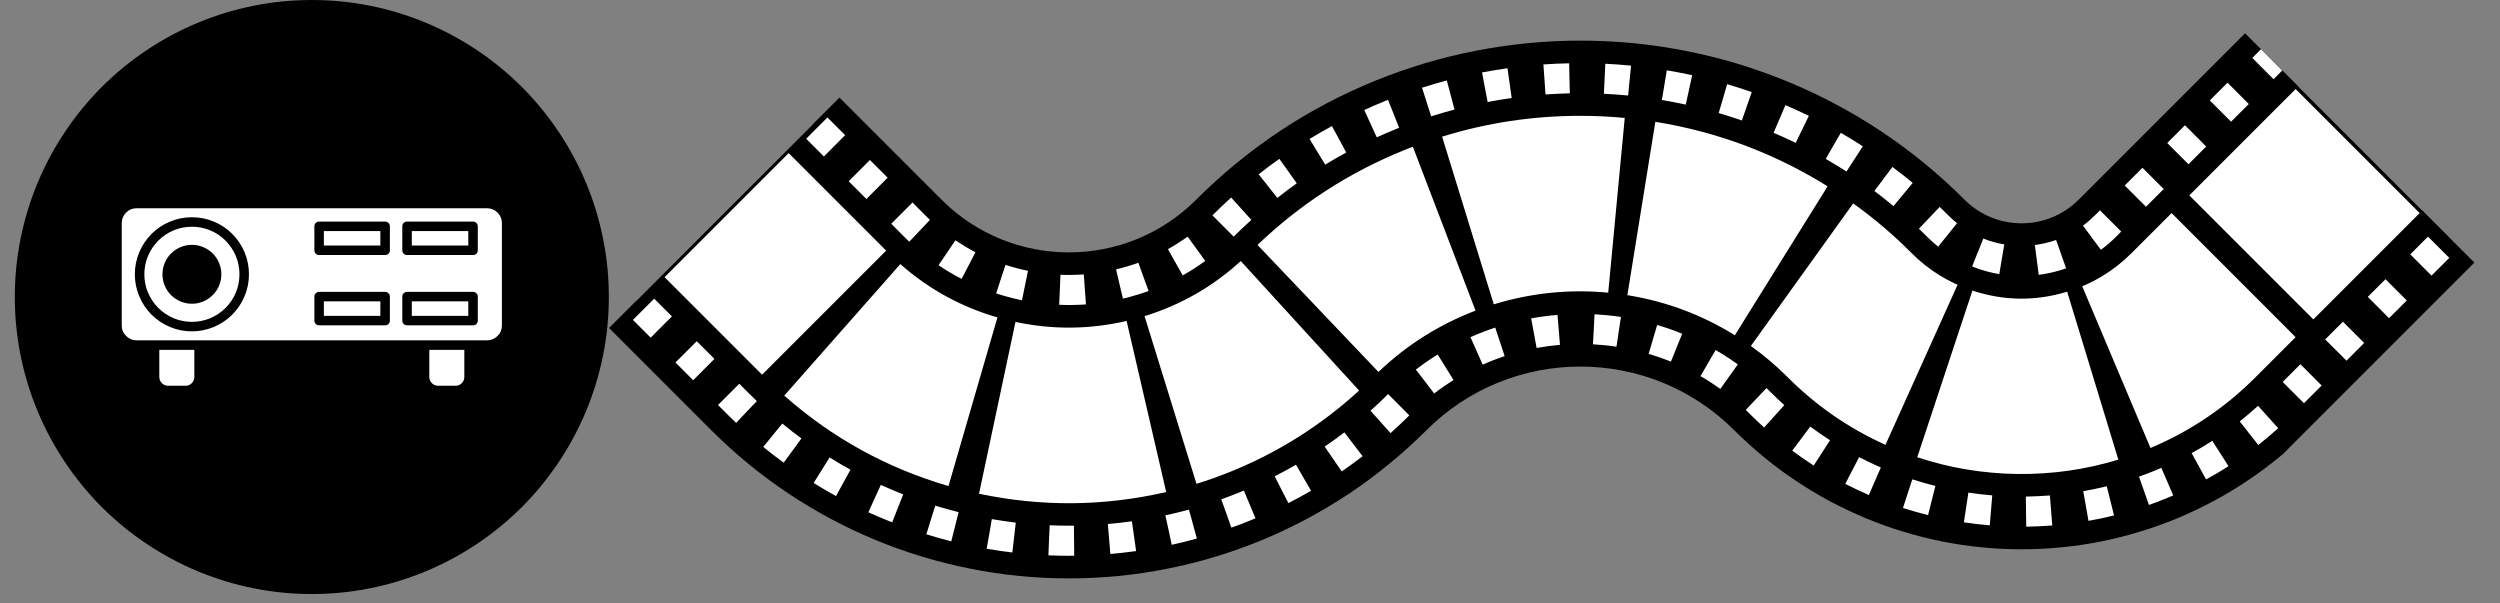
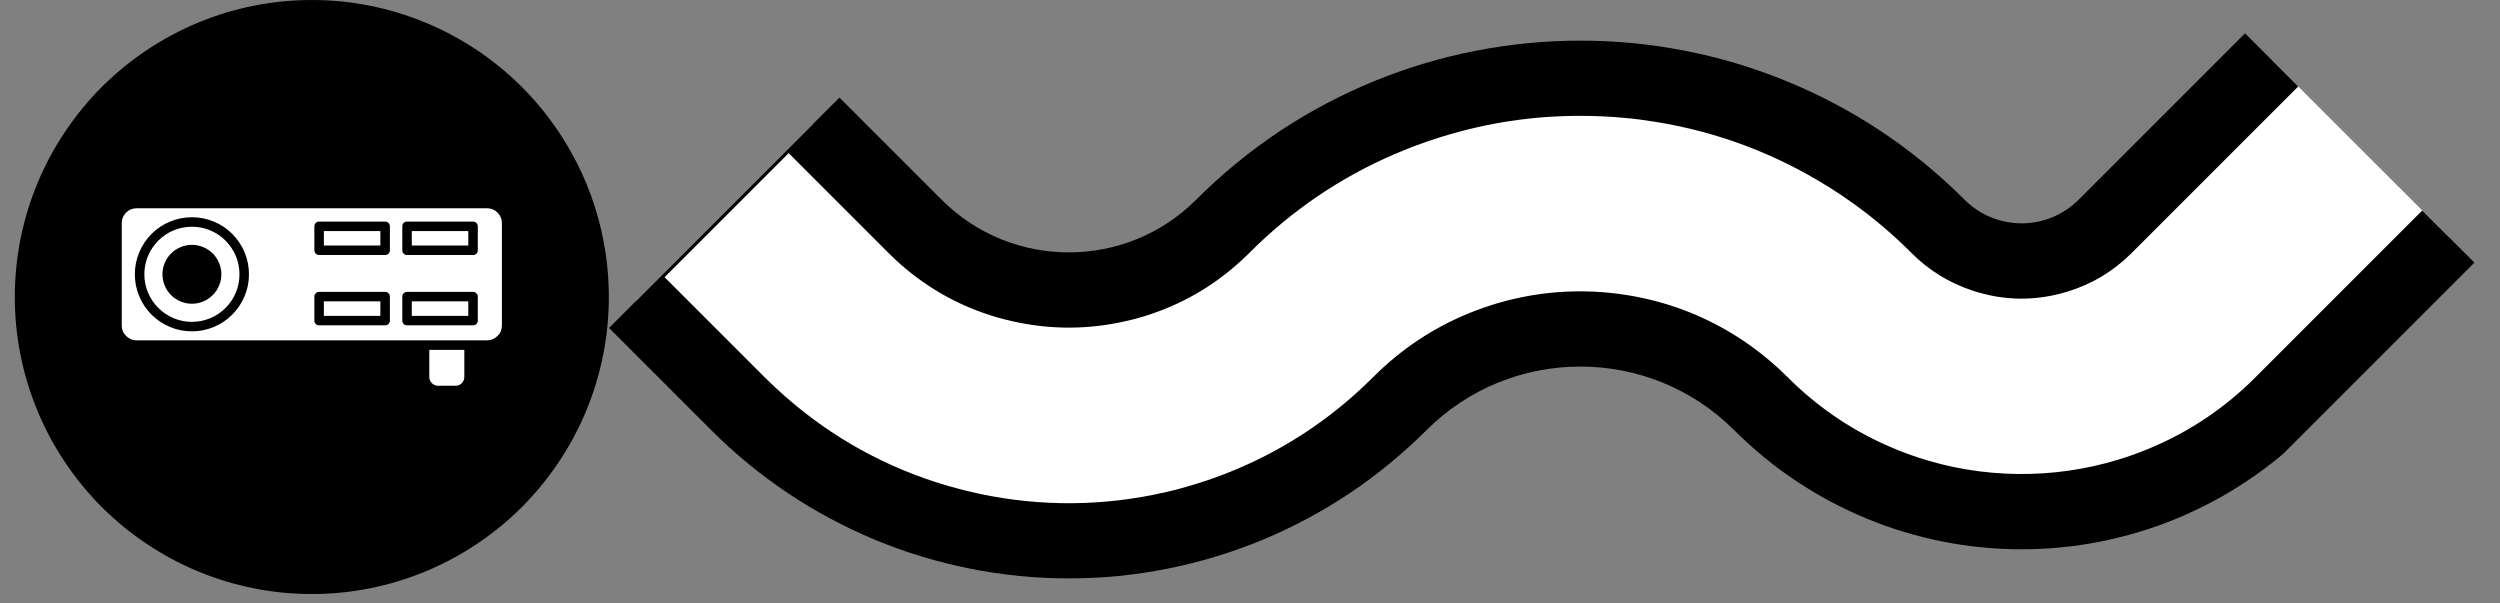
<svg xmlns="http://www.w3.org/2000/svg" width="174" zoomAndPan="magnify" viewBox="0 0 130.5 31.5" height="42" preserveAspectRatio="xMidYMid meet" version="1.0">
  <rect x="0" y="0" width="130.5" height="31.5" fill="#808080" stroke="none" />
  <defs>
    <clipPath id="635dab0698">
      <path d="M 0.773 0 L 31.781 0 L 31.781 31.008 L 0.773 31.008 Z M 0.773 0 " clip-rule="nonzero" />
    </clipPath>
    <clipPath id="6f727141b1">
      <path d="M 33 3 L 128 3 L 128 29 L 33 29 Z M 33 3 " clip-rule="nonzero" />
    </clipPath>
    <clipPath id="41b62b33cf">
      <path d="M 31.785 17.117 L 82.422 -33.52 L 129.406 13.465 L 78.77 64.102 Z M 31.785 17.117 " clip-rule="nonzero" />
    </clipPath>
    <clipPath id="08a2a46f18">
      <path d="M 31.785 17.117 L 82.422 -33.52 L 129.406 13.465 L 78.77 64.102 Z M 31.785 17.117 " clip-rule="nonzero" />
    </clipPath>
    <clipPath id="f6dcad0348">
      <path d="M 31 1 L 129.234 1 L 129.234 31 L 31 31 Z M 31 1 " clip-rule="nonzero" />
    </clipPath>
    <clipPath id="c1c34602d2">
      <path d="M 31.785 17.117 L 82.422 -33.52 L 129.406 13.465 L 78.77 64.102 Z M 31.785 17.117 " clip-rule="nonzero" />
    </clipPath>
    <clipPath id="92a4fa4258">
      <path d="M 31.785 17.117 L 82.422 -33.52 L 129.406 13.465 L 78.77 64.102 Z M 31.785 17.117 " clip-rule="nonzero" />
    </clipPath>
    <clipPath id="d2b095b048">
      <path d="M 38 3 L 128 3 L 128 28 L 38 28 Z M 38 3 " clip-rule="nonzero" />
    </clipPath>
    <clipPath id="9487750a2f">
      <path d="M 31.785 17.117 L 82.422 -33.52 L 129.406 13.465 L 78.77 64.102 Z M 31.785 17.117 " clip-rule="nonzero" />
    </clipPath>
    <clipPath id="12e3bba8cb">
-       <path d="M 31.785 17.117 L 82.422 -33.52 L 129.406 13.465 L 78.77 64.102 Z M 31.785 17.117 " clip-rule="nonzero" />
-     </clipPath>
+       </clipPath>
    <clipPath id="b2f4242de7">
      <path d="M 33 2 L 128 2 L 128 30 L 33 30 Z M 33 2 " clip-rule="nonzero" />
    </clipPath>
    <clipPath id="38b73ad458">
-       <path d="M 31.785 17.117 L 82.422 -33.52 L 129.406 13.465 L 78.77 64.102 Z M 31.785 17.117 " clip-rule="nonzero" />
-     </clipPath>
+       </clipPath>
    <clipPath id="e8e40475ff">
-       <path d="M 31.785 17.117 L 82.422 -33.52 L 129.406 13.465 L 78.77 64.102 Z M 31.785 17.117 " clip-rule="nonzero" />
-     </clipPath>
+       </clipPath>
  </defs>
  <g clip-path="url(#635dab0698)">
    <path fill="#000000" d="M 31.781 15.504 C 31.781 16.523 31.684 17.531 31.484 18.527 C 31.285 19.527 30.992 20.496 30.602 21.438 C 30.211 22.379 29.734 23.27 29.168 24.117 C 28.602 24.965 27.961 25.746 27.242 26.469 C 26.52 27.188 25.738 27.828 24.891 28.395 C 24.043 28.961 23.152 29.438 22.211 29.828 C 21.27 30.219 20.301 30.512 19.301 30.711 C 18.305 30.91 17.297 31.008 16.277 31.008 C 15.258 31.008 14.25 30.91 13.254 30.711 C 12.254 30.512 11.285 30.219 10.344 29.828 C 9.402 29.438 8.512 28.961 7.664 28.395 C 6.816 27.828 6.035 27.188 5.312 26.469 C 4.594 25.746 3.953 24.965 3.387 24.117 C 2.82 23.27 2.344 22.379 1.953 21.438 C 1.562 20.496 1.27 19.527 1.07 18.527 C 0.871 17.531 0.773 16.523 0.773 15.504 C 0.773 14.484 0.871 13.477 1.07 12.48 C 1.27 11.48 1.562 10.512 1.953 9.57 C 2.344 8.629 2.82 7.738 3.387 6.891 C 3.953 6.043 4.594 5.262 5.312 4.539 C 6.035 3.82 6.816 3.18 7.664 2.613 C 8.512 2.047 9.402 1.57 10.344 1.18 C 11.285 0.789 12.254 0.496 13.254 0.297 C 14.25 0.098 15.258 0 16.277 0 C 17.297 0 18.305 0.098 19.301 0.297 C 20.301 0.496 21.27 0.789 22.211 1.18 C 23.152 1.57 24.043 2.047 24.891 2.613 C 25.738 3.18 26.52 3.82 27.242 4.539 C 27.961 5.262 28.602 6.043 29.168 6.891 C 29.734 7.738 30.211 8.629 30.602 9.57 C 30.992 10.512 31.285 11.48 31.484 12.48 C 31.684 13.477 31.781 14.484 31.781 15.504 Z M 31.781 15.504 " fill-opacity="1" fill-rule="nonzero" />
  </g>
  <path fill="#ffffff" d="M 25.422 10.871 L 7.133 10.871 C 6.918 10.871 6.734 10.945 6.582 11.098 C 6.43 11.25 6.355 11.434 6.355 11.648 L 6.355 16.984 C 6.355 17.203 6.43 17.387 6.582 17.535 C 6.734 17.688 6.918 17.766 7.133 17.766 L 25.422 17.766 C 25.637 17.766 25.82 17.688 25.973 17.535 C 26.125 17.387 26.199 17.203 26.199 16.984 L 26.199 11.648 C 26.199 11.434 26.125 11.25 25.973 11.098 C 25.82 10.945 25.637 10.871 25.422 10.871 Z M 10.02 17.297 C 9.621 17.297 9.242 17.223 8.879 17.07 C 8.512 16.918 8.191 16.703 7.91 16.426 C 7.633 16.145 7.418 15.824 7.266 15.457 C 7.113 15.094 7.039 14.711 7.039 14.316 C 7.039 13.922 7.113 13.543 7.266 13.176 C 7.418 12.812 7.633 12.488 7.91 12.211 C 8.191 11.93 8.512 11.715 8.879 11.566 C 9.242 11.414 9.625 11.34 10.02 11.34 C 10.414 11.34 10.793 11.414 11.16 11.566 C 11.523 11.715 11.844 11.93 12.125 12.211 C 12.402 12.492 12.621 12.812 12.77 13.176 C 12.922 13.543 12.996 13.922 12.996 14.316 C 12.996 14.711 12.922 15.094 12.77 15.457 C 12.617 15.82 12.402 16.145 12.125 16.422 C 11.844 16.703 11.523 16.918 11.156 17.07 C 10.793 17.219 10.414 17.297 10.02 17.297 Z M 20.352 16.734 C 20.352 16.805 20.328 16.863 20.281 16.91 C 20.23 16.961 20.172 16.984 20.105 16.984 L 16.66 16.984 C 16.59 16.984 16.531 16.961 16.484 16.91 C 16.434 16.863 16.41 16.805 16.41 16.734 L 16.41 15.484 C 16.41 15.414 16.434 15.355 16.484 15.309 C 16.531 15.262 16.59 15.234 16.66 15.234 L 20.105 15.234 C 20.172 15.234 20.23 15.262 20.281 15.309 C 20.328 15.355 20.352 15.414 20.352 15.484 Z M 20.352 13.066 C 20.352 13.133 20.328 13.191 20.281 13.242 C 20.23 13.289 20.172 13.312 20.105 13.312 L 16.66 13.312 C 16.59 13.312 16.531 13.289 16.484 13.242 C 16.434 13.191 16.41 13.133 16.41 13.066 L 16.41 11.812 C 16.41 11.746 16.434 11.688 16.484 11.637 C 16.531 11.59 16.59 11.566 16.66 11.566 L 20.105 11.566 C 20.172 11.566 20.23 11.59 20.281 11.637 C 20.328 11.688 20.352 11.746 20.352 11.812 Z M 24.941 16.734 C 24.941 16.805 24.918 16.863 24.871 16.91 C 24.82 16.961 24.762 16.984 24.695 16.984 L 21.246 16.984 C 21.18 16.984 21.121 16.961 21.07 16.91 C 21.023 16.863 21 16.805 21 16.734 L 21 15.484 C 21 15.414 21.023 15.355 21.07 15.309 C 21.121 15.262 21.18 15.234 21.246 15.234 L 24.691 15.234 C 24.762 15.234 24.82 15.262 24.867 15.309 C 24.918 15.355 24.941 15.414 24.941 15.484 Z M 24.941 13.066 C 24.941 13.133 24.918 13.191 24.871 13.242 C 24.82 13.289 24.762 13.312 24.695 13.312 L 21.246 13.312 C 21.18 13.312 21.121 13.289 21.07 13.242 C 21.023 13.191 21 13.133 21 13.066 L 21 11.812 C 21 11.746 21.023 11.688 21.07 11.637 C 21.121 11.59 21.18 11.566 21.246 11.566 L 24.691 11.566 C 24.762 11.566 24.82 11.59 24.867 11.637 C 24.918 11.688 24.941 11.746 24.941 11.812 Z M 24.941 13.066 " fill-opacity="1" fill-rule="nonzero" />
-   <path fill="#ffffff" d="M 10.145 18.262 L 10.145 19.676 C 10.145 19.805 10.098 19.914 10.008 20.004 C 9.918 20.094 9.809 20.137 9.684 20.137 L 8.777 20.137 C 8.652 20.137 8.543 20.094 8.453 20.004 C 8.363 19.914 8.316 19.805 8.316 19.676 L 8.316 18.262 Z M 10.145 18.262 " fill-opacity="1" fill-rule="nonzero" />
  <path fill="#ffffff" d="M 24.238 18.262 L 24.238 19.676 C 24.238 19.805 24.191 19.914 24.102 20.004 C 24.012 20.094 23.902 20.137 23.777 20.137 L 22.871 20.137 C 22.746 20.137 22.637 20.094 22.547 20.004 C 22.457 19.914 22.41 19.805 22.41 19.676 L 22.41 18.262 Z M 24.238 18.262 " fill-opacity="1" fill-rule="nonzero" />
  <path fill="#ffffff" d="M 10.02 11.836 C 9.688 11.836 9.371 11.898 9.066 12.023 C 8.762 12.148 8.496 12.328 8.262 12.562 C 8.031 12.793 7.852 13.062 7.723 13.367 C 7.598 13.672 7.535 13.988 7.535 14.316 C 7.535 14.648 7.598 14.965 7.723 15.27 C 7.852 15.57 8.031 15.84 8.262 16.074 C 8.496 16.305 8.766 16.484 9.066 16.613 C 9.371 16.738 9.688 16.801 10.02 16.801 C 10.348 16.801 10.664 16.738 10.969 16.613 C 11.273 16.484 11.543 16.305 11.773 16.074 C 12.008 15.84 12.188 15.57 12.312 15.27 C 12.438 14.965 12.5 14.648 12.5 14.316 C 12.5 13.988 12.438 13.672 12.312 13.367 C 12.184 13.062 12.004 12.797 11.773 12.562 C 11.539 12.328 11.273 12.148 10.969 12.023 C 10.664 11.898 10.348 11.836 10.02 11.836 Z M 10.02 15.855 C 9.812 15.855 9.617 15.816 9.43 15.738 C 9.242 15.66 9.074 15.551 8.93 15.406 C 8.785 15.262 8.676 15.094 8.598 14.906 C 8.52 14.719 8.48 14.523 8.48 14.316 C 8.48 14.113 8.52 13.918 8.598 13.73 C 8.676 13.539 8.785 13.375 8.93 13.23 C 9.074 13.086 9.242 12.977 9.43 12.898 C 9.617 12.82 9.812 12.781 10.016 12.781 C 10.223 12.781 10.418 12.82 10.605 12.898 C 10.793 12.977 10.961 13.086 11.105 13.23 C 11.25 13.375 11.359 13.539 11.438 13.73 C 11.516 13.918 11.555 14.113 11.555 14.316 C 11.555 14.52 11.516 14.719 11.438 14.906 C 11.359 15.094 11.25 15.262 11.105 15.402 C 10.961 15.547 10.793 15.66 10.605 15.738 C 10.418 15.816 10.223 15.855 10.02 15.855 Z M 10.02 15.855 " fill-opacity="1" fill-rule="nonzero" />
  <path fill="#ffffff" d="M 21.496 15.73 L 24.445 15.73 L 24.445 16.488 L 21.496 16.488 Z M 21.496 15.73 " fill-opacity="1" fill-rule="nonzero" />
  <path fill="#ffffff" d="M 16.906 15.73 L 19.855 15.73 L 19.855 16.488 L 16.906 16.488 Z M 16.906 15.73 " fill-opacity="1" fill-rule="nonzero" />
  <path fill="#ffffff" d="M 21.496 12.062 L 24.445 12.062 L 24.445 12.816 L 21.496 12.816 Z M 21.496 12.062 " fill-opacity="1" fill-rule="nonzero" />
  <path fill="#ffffff" d="M 16.906 12.062 L 19.855 12.062 L 19.855 12.816 L 16.906 12.816 Z M 16.906 12.062 " fill-opacity="1" fill-rule="nonzero" />
  <g clip-path="url(#6f727141b1)">
    <g clip-path="url(#41b62b33cf)">
      <g clip-path="url(#08a2a46f18)">
        <path fill="#ffffff" d="M 118.578 3.125 L 127.832 12.375 L 119.137 21.066 C 118.898 21.309 118.652 21.543 118.398 21.77 C 118.074 22.062 117.742 22.344 117.398 22.613 C 116.918 22.988 116.422 23.344 115.906 23.672 C 115.539 23.906 115.164 24.129 114.781 24.34 C 114.246 24.633 113.699 24.898 113.137 25.141 L 113.016 25.195 L 112.992 25.203 L 112.766 25.297 C 112.695 25.324 112.625 25.352 112.555 25.379 C 112.441 25.426 112.324 25.469 112.207 25.512 C 112.109 25.551 112.016 25.586 111.918 25.617 C 111.34 25.82 110.754 25.996 110.164 26.145 C 109.738 26.25 109.312 26.34 108.883 26.414 C 108.285 26.52 107.68 26.598 107.066 26.645 C 106.633 26.68 106.199 26.699 105.762 26.707 C 105.684 26.707 105.605 26.707 105.527 26.707 C 104.992 26.707 104.461 26.684 103.93 26.641 C 103.496 26.605 103.062 26.555 102.633 26.488 C 102.027 26.398 101.43 26.277 100.836 26.129 C 100.414 26.023 99.996 25.902 99.578 25.77 C 99.387 25.707 99.191 25.641 99 25.57 C 98.949 25.551 98.898 25.531 98.848 25.512 C 98.812 25.5 98.777 25.488 98.746 25.477 C 98.711 25.461 98.676 25.449 98.645 25.438 C 98.566 25.406 98.488 25.375 98.41 25.348 C 98.371 25.328 98.328 25.312 98.289 25.297 C 98.285 25.293 98.281 25.293 98.273 25.289 C 98.137 25.234 98.004 25.18 97.867 25.121 C 97.859 25.117 97.848 25.113 97.84 25.109 C 97.762 25.074 97.688 25.043 97.613 25.008 C 97.301 24.867 96.988 24.719 96.684 24.562 C 96.141 24.281 95.613 23.973 95.102 23.645 C 94.734 23.406 94.379 23.156 94.027 22.898 C 93.539 22.531 93.07 22.145 92.613 21.734 C 92.379 21.516 92.145 21.297 91.918 21.066 C 91.836 20.988 91.754 20.906 91.672 20.828 C 91.227 20.406 90.758 20.02 90.262 19.66 C 89.902 19.406 89.539 19.168 89.164 18.953 C 88.633 18.645 88.086 18.379 87.516 18.148 C 87.113 17.984 86.699 17.84 86.281 17.719 C 85.695 17.543 85.102 17.414 84.496 17.32 C 84.062 17.258 83.629 17.211 83.195 17.191 C 82.586 17.156 81.973 17.168 81.363 17.219 C 80.93 17.254 80.5 17.312 80.07 17.395 C 79.469 17.504 78.879 17.652 78.297 17.844 C 77.883 17.98 77.477 18.137 77.078 18.316 C 76.52 18.562 75.98 18.848 75.461 19.172 C 75.094 19.398 74.734 19.648 74.387 19.914 C 74.012 20.203 73.652 20.512 73.309 20.836 L 73.254 20.887 C 73.195 20.949 73.133 21.008 73.07 21.07 L 72.766 21.375 L 72.676 21.461 L 72.59 21.543 L 72.57 21.562 C 72.504 21.625 72.438 21.688 72.375 21.746 L 72.273 21.84 C 72.203 21.902 72.133 21.965 72.066 22.027 C 71.609 22.438 71.137 22.824 70.656 23.195 C 70.309 23.461 69.957 23.719 69.598 23.965 C 69.094 24.309 68.578 24.637 68.047 24.941 C 67.672 25.16 67.289 25.367 66.898 25.566 C 66.355 25.844 65.805 26.102 65.238 26.336 C 65.156 26.371 65.07 26.406 64.988 26.438 C 64.668 26.57 64.344 26.691 64.02 26.809 C 63.441 27.016 62.859 27.199 62.273 27.359 C 61.852 27.477 61.426 27.578 61 27.672 C 60.406 27.801 59.805 27.91 59.199 27.992 C 58.77 28.055 58.336 28.102 57.898 28.141 C 57.293 28.191 56.684 28.223 56.07 28.227 C 55.98 28.23 55.891 28.23 55.797 28.23 C 55.453 28.23 55.109 28.223 54.762 28.207 C 54.152 28.18 53.543 28.133 52.938 28.062 C 52.504 28.012 52.07 27.949 51.645 27.879 C 51.039 27.773 50.445 27.648 49.852 27.5 C 49.43 27.395 49.008 27.277 48.59 27.148 C 48.008 26.969 47.434 26.766 46.863 26.543 C 46.777 26.508 46.695 26.477 46.609 26.441 C 46.289 26.312 45.973 26.176 45.66 26.031 C 45.102 25.777 44.559 25.504 44.023 25.211 C 43.641 25 43.266 24.781 42.895 24.551 C 42.375 24.227 41.871 23.887 41.379 23.523 C 41.027 23.266 40.684 23 40.344 22.723 C 39.875 22.336 39.418 21.934 38.973 21.512 C 38.961 21.5 38.949 21.488 38.938 21.477 C 38.848 21.391 38.758 21.305 38.672 21.219 C 38.621 21.168 38.574 21.121 38.523 21.07 L 33.184 15.73 L 42.434 6.48 L 47.77 11.816 C 47.836 11.883 47.906 11.949 47.977 12.016 C 47.984 12.027 47.996 12.035 48.008 12.047 C 48.031 12.07 48.059 12.094 48.086 12.117 C 48.508 12.512 48.957 12.867 49.434 13.191 C 50.676 14.035 52.035 14.605 53.508 14.906 C 55.156 15.242 56.801 15.215 58.438 14.828 C 60.363 14.371 62.055 13.469 63.504 12.121 C 63.539 12.09 63.57 12.059 63.602 12.031 L 63.617 12.016 C 63.648 11.984 63.684 11.953 63.715 11.918 C 63.75 11.887 63.785 11.852 63.82 11.816 L 63.961 11.676 L 64.055 11.578 C 64.094 11.543 64.129 11.504 64.168 11.469 L 64.281 11.363 C 64.449 11.203 64.617 11.047 64.789 10.895 C 65.242 10.48 65.707 10.09 66.188 9.711 C 66.531 9.441 66.879 9.18 67.234 8.93 C 67.734 8.574 68.242 8.238 68.766 7.922 C 69.137 7.695 69.516 7.477 69.898 7.27 C 70.434 6.98 70.98 6.707 71.539 6.453 C 71.875 6.301 72.215 6.152 72.559 6.016 L 72.742 5.941 C 72.844 5.902 72.945 5.859 73.047 5.82 C 73.516 5.641 73.988 5.477 74.465 5.324 C 74.883 5.191 75.301 5.07 75.719 4.957 C 76.312 4.801 76.906 4.664 77.504 4.551 C 77.934 4.469 78.363 4.395 78.797 4.336 C 79.398 4.25 80.008 4.188 80.617 4.145 C 81.051 4.113 81.488 4.094 81.926 4.086 C 82.113 4.082 82.301 4.078 82.492 4.078 C 82.914 4.078 83.336 4.09 83.754 4.109 C 84.191 4.129 84.629 4.16 85.059 4.203 C 85.668 4.262 86.273 4.344 86.875 4.441 C 87.305 4.516 87.734 4.598 88.16 4.691 C 88.758 4.82 89.348 4.973 89.934 5.145 C 90.352 5.266 90.766 5.402 91.18 5.547 C 91.598 5.691 92.012 5.848 92.426 6.016 C 92.582 6.078 92.734 6.141 92.887 6.207 C 93.289 6.379 93.688 6.559 94.078 6.75 C 94.625 7.02 95.164 7.305 95.695 7.609 C 96.07 7.828 96.445 8.055 96.809 8.293 C 97.324 8.621 97.824 8.973 98.312 9.34 C 98.66 9.602 99.004 9.871 99.34 10.148 C 99.809 10.539 100.262 10.945 100.707 11.367 C 100.859 11.516 101.012 11.664 101.164 11.816 C 101.449 12.102 101.762 12.355 102.098 12.582 C 102.434 12.809 102.789 12.996 103.164 13.152 C 103.539 13.309 103.922 13.426 104.32 13.504 C 104.719 13.582 105.117 13.621 105.523 13.621 C 105.93 13.621 106.328 13.582 106.727 13.504 C 107.125 13.426 107.512 13.309 107.883 13.152 C 108.258 12.996 108.613 12.809 108.949 12.582 C 109.285 12.355 109.598 12.102 109.883 11.816 Z M 118.578 3.125 " fill-opacity="1" fill-rule="nonzero" />
      </g>
    </g>
  </g>
  <g clip-path="url(#f6dcad0348)">
    <g clip-path="url(#c1c34602d2)">
      <g clip-path="url(#92a4fa4258)">
        <path fill="#000000" d="M 108.5 10.43 C 106.859 12.066 104.195 12.066 102.555 10.43 C 99.848 7.723 96.691 5.629 93.164 4.199 C 91.469 3.512 89.727 2.992 87.93 2.645 C 86.137 2.293 84.324 2.121 82.496 2.121 C 80.664 2.121 78.855 2.297 77.059 2.645 C 75.262 2.992 73.52 3.512 71.824 4.199 C 68.297 5.629 65.141 7.723 62.434 10.43 C 58.773 14.09 52.816 14.09 49.156 10.43 L 43.82 5.094 L 31.793 17.121 L 37.129 22.457 C 37.738 23.066 38.379 23.648 39.047 24.195 C 39.715 24.746 40.41 25.262 41.129 25.742 C 41.848 26.223 42.586 26.664 43.348 27.074 C 44.113 27.48 44.891 27.852 45.691 28.184 C 46.488 28.512 47.305 28.805 48.129 29.055 C 48.957 29.305 49.797 29.516 50.645 29.684 C 51.492 29.855 52.348 29.98 53.207 30.066 C 54.066 30.152 54.93 30.191 55.793 30.191 C 56.66 30.191 57.52 30.152 58.383 30.066 C 59.242 29.98 60.098 29.855 60.945 29.684 C 61.793 29.516 62.629 29.309 63.457 29.055 C 64.285 28.805 65.098 28.512 65.898 28.184 C 66.695 27.852 67.477 27.48 68.238 27.074 C 69 26.664 69.742 26.223 70.461 25.742 C 71.18 25.262 71.871 24.746 72.539 24.195 C 73.211 23.648 73.848 23.066 74.461 22.457 C 78.891 18.027 86.098 18.027 90.527 22.457 C 91.02 22.949 91.535 23.414 92.07 23.855 C 92.605 24.297 93.164 24.711 93.742 25.094 C 94.32 25.48 94.914 25.84 95.527 26.168 C 96.141 26.492 96.766 26.789 97.41 27.059 C 98.051 27.324 98.703 27.559 99.367 27.758 C 100.035 27.961 100.707 28.129 101.387 28.266 C 102.07 28.402 102.758 28.504 103.449 28.57 C 104.141 28.641 104.832 28.672 105.527 28.672 C 106.223 28.672 106.914 28.641 107.605 28.57 C 108.297 28.504 108.984 28.402 109.664 28.266 C 110.348 28.129 111.02 27.961 111.684 27.758 C 112.352 27.559 113.004 27.324 113.645 27.059 C 114.285 26.789 114.914 26.492 115.527 26.168 C 116.141 25.84 116.734 25.48 117.312 25.094 C 117.891 24.711 118.445 24.297 118.984 23.855 C 119.52 23.414 120.035 22.949 120.527 22.457 L 129.219 13.762 L 126.441 10.988 L 117.75 19.68 C 116.16 21.277 114.328 22.512 112.25 23.387 C 112.18 23.418 112.105 23.445 112.031 23.477 C 111.551 23.672 111.066 23.844 110.578 23.992 C 108.863 24.516 107.109 24.762 105.32 24.742 C 103.527 24.719 101.781 24.43 100.078 23.867 C 99.723 23.746 99.371 23.617 99.023 23.477 C 98.82 23.395 98.617 23.309 98.418 23.219 C 96.496 22.352 94.793 21.172 93.305 19.68 C 92.711 19.086 92.074 18.547 91.395 18.059 C 91.121 17.863 90.844 17.676 90.559 17.5 C 88.828 16.426 86.957 15.73 84.945 15.406 C 84.613 15.352 84.281 15.309 83.949 15.277 C 81.918 15.086 79.926 15.289 77.973 15.887 C 77.652 15.988 77.336 16.098 77.023 16.215 C 75.121 16.941 73.43 18.008 71.957 19.414 C 71.863 19.504 71.773 19.59 71.684 19.68 C 71.441 19.922 71.195 20.156 70.945 20.387 C 68.965 22.199 66.734 23.609 64.246 24.617 C 63.656 24.855 63.062 25.07 62.457 25.254 C 61.934 25.418 61.406 25.562 60.875 25.684 C 57.625 26.434 54.367 26.461 51.105 25.773 C 50.57 25.656 50.039 25.523 49.512 25.371 C 46.301 24.438 43.445 22.863 40.938 20.652 C 40.586 20.34 40.238 20.016 39.902 19.68 L 34.691 14.469 L 41.168 7.992 L 46.379 13.203 C 46.582 13.406 46.785 13.598 46.996 13.785 C 48.48 15.094 50.168 16.02 52.066 16.57 C 52.379 16.66 52.691 16.738 53.012 16.805 C 54.945 17.219 56.879 17.199 58.809 16.754 C 59.125 16.684 59.438 16.598 59.746 16.504 C 61.637 15.918 63.309 14.961 64.766 13.629 C 64.918 13.492 65.066 13.352 65.211 13.207 C 65.352 13.062 65.496 12.922 65.641 12.785 C 67.879 10.648 70.43 8.996 73.301 7.836 C 73.449 7.773 73.602 7.715 73.754 7.656 C 74.254 7.465 74.762 7.289 75.277 7.133 C 77.629 6.406 80.035 6.043 82.496 6.047 C 83.273 6.047 84.047 6.082 84.816 6.156 C 85.352 6.203 85.883 6.273 86.41 6.359 C 89.633 6.879 92.629 8 95.402 9.727 C 95.859 10.008 96.305 10.309 96.742 10.621 C 97.824 11.398 98.84 12.262 99.781 13.207 C 100.684 14.113 101.746 14.766 102.961 15.168 C 104.605 15.711 106.254 15.73 107.906 15.227 C 109.199 14.836 110.32 14.16 111.277 13.203 L 119.969 4.512 L 117.191 1.738 Z M 108.5 10.43 " fill-opacity="1" fill-rule="nonzero" />
      </g>
    </g>
  </g>
  <g clip-path="url(#d2b095b048)">
    <g clip-path="url(#9487750a2f)">
      <g clip-path="url(#12e3bba8cb)">
-         <path fill="#000000" d="M 48.082 12.121 C 48.055 12.098 48.031 12.074 48.008 12.051 C 47.996 12.039 47.984 12.027 47.973 12.02 C 47.906 11.953 47.836 11.887 47.77 11.816 L 47.645 11.695 L 38.395 20.945 L 38.516 21.066 C 38.566 21.117 38.617 21.168 38.664 21.215 C 38.75 21.305 38.84 21.391 38.93 21.473 C 38.941 21.484 38.953 21.496 38.965 21.508 C 39.188 21.719 39.414 21.926 39.641 22.125 L 40.938 20.652 L 46.996 13.785 L 48.297 12.312 C 48.223 12.25 48.152 12.188 48.082 12.121 Z M 52.613 14.691 L 52.395 15.438 L 52.066 16.57 L 49.512 25.371 L 49.184 26.5 L 48.965 27.254 C 49.254 27.34 49.551 27.418 49.848 27.492 C 50.129 27.562 50.414 27.629 50.695 27.688 L 51.105 25.773 L 53.008 16.805 L 53.254 15.656 L 53.418 14.895 C 53.148 14.836 52.875 14.766 52.613 14.691 Z M 58.438 14.832 L 58.367 14.848 L 58.809 16.754 L 60.875 25.684 L 61.141 26.832 L 61.316 27.598 C 61.633 27.523 61.953 27.441 62.27 27.355 C 62.527 27.285 62.785 27.211 63.039 27.129 L 62.457 25.258 L 59.746 16.504 L 59.398 15.379 L 59.168 14.633 C 58.93 14.707 58.684 14.773 58.438 14.832 Z M 64.172 11.473 C 64.137 11.508 64.098 11.547 64.059 11.582 L 63.844 11.797 L 63.824 11.82 C 63.789 11.852 63.754 11.887 63.719 11.922 C 63.684 11.957 63.652 11.988 63.617 12.02 L 63.605 12.031 C 63.574 12.062 63.543 12.094 63.508 12.125 L 63.445 12.18 L 64.77 13.629 L 70.949 20.391 L 71.742 21.262 L 72.273 21.84 L 72.375 21.746 C 72.441 21.688 72.508 21.625 72.57 21.562 L 72.59 21.543 L 72.68 21.461 L 72.77 21.375 L 72.805 21.336 L 72.875 21.266 L 72.965 21.18 L 73.074 21.07 C 73.133 21.008 73.195 20.949 73.258 20.887 L 73.309 20.836 L 71.957 19.418 L 65.641 12.785 L 64.828 11.934 L 64.285 11.363 Z M 74.469 5.328 C 73.992 5.48 73.516 5.645 73.051 5.824 L 73.75 7.656 L 77.023 16.215 L 77.445 17.316 L 77.723 18.043 C 77.91 17.973 78.102 17.906 78.297 17.84 C 78.383 17.812 78.469 17.785 78.551 17.758 L 77.977 15.891 L 75.277 7.129 L 74.93 6.004 L 74.699 5.258 C 74.621 5.281 74.543 5.305 74.469 5.328 Z M 85.062 4.207 C 85.043 4.207 85.02 4.203 85 4.199 L 84.926 4.98 L 84.812 6.152 L 83.949 15.277 L 83.836 16.449 L 83.766 17.227 C 84.008 17.25 84.254 17.281 84.496 17.316 C 84.543 17.324 84.59 17.332 84.637 17.336 L 84.949 15.406 L 86.41 6.355 L 86.723 4.422 C 86.172 4.332 85.617 4.262 85.062 4.207 Z M 96.812 8.297 C 96.688 8.215 96.562 8.137 96.438 8.059 L 96.023 8.723 L 95.402 9.723 L 90.559 17.5 L 89.938 18.5 L 89.523 19.164 C 89.77 19.316 90.016 19.48 90.25 19.652 L 90.707 19.016 L 91.395 18.059 L 96.738 10.617 L 97.883 9.027 C 97.535 8.773 97.176 8.531 96.812 8.297 Z M 103.238 13.188 C 103.156 13.152 103.07 13.117 102.988 13.082 L 102.184 14.867 L 98.422 23.219 L 97.938 24.293 L 97.613 25.008 C 97.688 25.039 97.766 25.074 97.84 25.105 C 97.852 25.109 97.859 25.113 97.871 25.117 C 98.004 25.176 98.141 25.234 98.277 25.289 C 98.324 25.309 98.367 25.328 98.414 25.344 C 98.492 25.375 98.566 25.406 98.645 25.434 C 98.68 25.449 98.711 25.461 98.746 25.473 C 98.781 25.484 98.816 25.5 98.848 25.512 C 98.898 25.531 98.949 25.551 99 25.566 C 99.156 25.621 99.309 25.676 99.465 25.727 L 100.082 23.863 L 102.961 15.168 L 103.332 14.051 L 103.578 13.309 C 103.465 13.27 103.352 13.23 103.238 13.184 Z M 107.59 13.27 C 107.508 13.301 107.422 13.328 107.336 13.355 L 107.566 14.102 L 107.906 15.227 L 110.578 23.992 L 111.148 25.867 C 111.406 25.789 111.664 25.707 111.918 25.617 C 112.016 25.582 112.109 25.547 112.207 25.512 C 112.324 25.469 112.441 25.426 112.555 25.379 C 112.625 25.352 112.695 25.324 112.766 25.293 L 112.879 25.25 L 112.992 25.203 L 113.016 25.191 L 112.711 24.469 L 112.254 23.383 L 108.691 14.941 L 107.93 13.137 C 107.82 13.184 107.707 13.23 107.59 13.27 Z M 111.969 9.734 L 121.219 18.988 L 122.145 18.062 L 112.895 8.812 Z M 118.445 3.262 L 127.695 12.512 L 127.832 12.375 L 118.582 3.125 Z M 118.445 3.262 " fill-opacity="1" fill-rule="nonzero" />
-       </g>
+         </g>
    </g>
  </g>
  <g clip-path="url(#b2f4242de7)">
    <g clip-path="url(#38b73ad458)">
      <g clip-path="url(#e8e40475ff)">
        <path fill="#ffffff" d="M 42.082 7.242 L 43.008 8.168 L 44.117 7.055 L 43.191 6.133 Z M 33.039 16.699 L 33.965 17.625 L 35.074 16.516 L 34.148 15.59 Z M 44.301 9.461 L 45.227 10.387 L 46.336 9.277 L 45.41 8.352 Z M 35.258 18.922 L 36.184 19.848 L 37.293 18.734 L 36.371 17.812 Z M 48.32 11.262 L 47.633 10.57 L 46.523 11.68 L 47.211 12.371 C 47.297 12.453 47.379 12.539 47.465 12.617 L 48.543 11.477 C 48.469 11.406 48.395 11.336 48.32 11.262 Z M 39.07 20.512 L 38.59 20.031 L 37.48 21.141 L 37.961 21.621 C 38.113 21.773 38.27 21.926 38.426 22.074 L 38.965 21.504 L 39.508 20.938 C 39.359 20.797 39.215 20.656 39.07 20.512 Z M 49.871 12.543 L 49.434 13.191 L 48.992 13.844 C 49.379 14.105 49.781 14.344 50.195 14.559 L 50.559 13.863 L 50.918 13.168 C 50.559 12.98 50.211 12.77 49.871 12.543 Z M 40.836 22.109 L 40.34 22.719 L 39.84 23.328 C 40.188 23.609 40.547 23.891 40.91 24.152 L 41.371 23.52 L 41.836 22.887 C 41.496 22.637 41.16 22.379 40.836 22.109 Z M 52.488 13.824 L 52.242 14.57 L 52 15.316 C 52.129 15.359 52.262 15.402 52.395 15.438 C 52.68 15.52 52.965 15.594 53.254 15.656 C 53.285 15.66 53.316 15.668 53.348 15.676 L 53.66 14.137 C 53.266 14.055 52.871 13.953 52.488 13.824 Z M 43.305 23.879 L 42.887 24.547 L 42.473 25.211 C 42.855 25.449 43.246 25.68 43.641 25.895 L 44.016 25.207 L 44.395 24.52 C 44.027 24.316 43.66 24.102 43.305 23.879 Z M 55.355 14.344 L 55.324 15.125 L 55.289 15.91 C 55.758 15.93 56.223 15.922 56.688 15.891 L 56.629 15.105 L 56.574 14.324 C 56.168 14.352 55.762 14.359 55.355 14.344 Z M 46.898 25.707 C 46.59 25.582 46.281 25.449 45.98 25.312 L 45.652 26.027 L 45.328 26.742 C 45.652 26.887 45.98 27.027 46.309 27.16 C 46.395 27.195 46.484 27.23 46.574 27.266 L 46.859 26.535 L 47.148 25.805 C 47.062 25.773 46.98 25.742 46.898 25.707 Z M 58.258 14.062 L 58.438 14.828 L 58.438 14.832 L 58.617 15.59 C 58.879 15.527 59.141 15.457 59.398 15.375 C 59.586 15.32 59.773 15.254 59.957 15.188 L 59.688 14.453 L 59.422 13.715 C 59.039 13.852 58.652 13.969 58.258 14.062 Z M 60.969 13.008 L 61.352 13.691 L 61.738 14.375 C 62.145 14.148 62.535 13.895 62.914 13.621 L 62.453 12.984 L 61.992 12.352 C 61.664 12.59 61.32 12.809 60.969 13.004 Z M 63.289 11.242 L 64.398 12.352 C 64.539 12.211 64.684 12.07 64.828 11.934 C 64.992 11.777 65.156 11.625 65.32 11.477 L 64.266 10.312 C 63.934 10.613 63.605 10.922 63.289 11.242 Z M 65.703 9.098 L 66.191 9.715 L 66.676 10.332 C 67.008 10.07 67.348 9.812 67.691 9.57 L 67.238 8.93 L 66.781 8.293 C 66.418 8.547 66.055 8.82 65.703 9.098 Z M 49.184 26.504 C 49.062 26.465 48.941 26.43 48.82 26.395 L 48.586 27.145 L 48.355 27.891 C 48.785 28.023 49.223 28.148 49.656 28.258 L 49.848 27.496 L 49.848 27.492 L 50.039 26.734 C 49.754 26.66 49.465 26.586 49.184 26.5 Z M 68.359 7.254 L 68.766 7.922 L 69.176 8.594 C 69.535 8.375 69.902 8.16 70.273 7.961 L 69.902 7.27 L 69.527 6.582 C 69.133 6.793 68.742 7.02 68.359 7.254 Z M 72.266 5.289 C 71.914 5.43 71.562 5.582 71.215 5.742 L 71.539 6.453 L 71.867 7.168 C 72.191 7.02 72.523 6.879 72.855 6.742 C 72.914 6.719 72.977 6.695 73.035 6.672 L 72.746 5.941 L 72.453 5.211 C 72.391 5.238 72.328 5.266 72.266 5.289 Z M 74.23 4.578 L 74.469 5.328 L 74.707 6.074 C 74.781 6.051 74.855 6.027 74.93 6.004 C 75.258 5.902 75.594 5.805 75.926 5.719 L 75.523 4.199 C 75.09 4.316 74.656 4.441 74.23 4.578 Z M 51.773 27.098 L 51.641 27.871 L 51.504 28.645 C 51.949 28.723 52.398 28.785 52.844 28.84 L 52.934 28.059 L 53.023 27.281 C 52.605 27.23 52.184 27.168 51.773 27.098 Z M 77.363 3.781 L 77.508 4.555 L 77.656 5.324 C 78.07 5.242 78.492 5.176 78.91 5.117 L 78.691 3.562 C 78.246 3.625 77.801 3.699 77.363 3.781 Z M 55.793 27.441 C 55.461 27.441 55.125 27.434 54.793 27.418 L 54.758 28.203 L 54.727 28.988 C 55.082 29.004 55.441 29.012 55.793 29.012 C 55.887 29.012 55.98 29.008 56.074 29.008 L 56.059 27.438 C 55.969 27.438 55.883 27.441 55.793 27.441 Z M 80.566 3.363 L 80.621 4.148 L 80.676 4.93 C 81.094 4.902 81.52 4.883 81.945 4.871 L 81.926 4.086 L 81.91 3.305 C 81.465 3.312 81.012 3.332 80.566 3.363 Z M 57.828 27.352 L 57.895 28.137 L 57.961 28.918 C 58.406 28.879 58.859 28.828 59.305 28.766 L 59.086 27.211 C 58.672 27.27 58.246 27.316 57.828 27.352 Z M 83.797 3.328 L 83.723 4.895 C 84.121 4.914 84.527 4.941 84.926 4.98 L 84.988 4.988 L 85.062 4.207 L 85.066 4.207 L 85.141 3.426 C 84.695 3.383 84.242 3.348 83.797 3.328 Z M 61.141 26.832 C 61.039 26.855 60.934 26.879 60.832 26.902 L 61 27.668 L 61.164 28.438 C 61.602 28.34 62.043 28.234 62.477 28.113 L 62.27 27.355 L 62.062 26.602 C 61.758 26.684 61.449 26.762 61.141 26.832 Z M 64.691 25.707 C 64.383 25.832 64.066 25.953 63.75 26.066 L 64.016 26.805 L 64.277 27.543 C 64.613 27.426 64.949 27.297 65.281 27.16 C 65.367 27.129 65.453 27.09 65.535 27.055 L 65.234 26.332 L 64.93 25.609 C 64.852 25.641 64.77 25.676 64.691 25.707 Z M 87.008 3.672 L 86.75 5.219 C 87.164 5.289 87.586 5.371 87.996 5.461 L 88.164 4.695 L 88.332 3.926 C 87.895 3.832 87.449 3.742 87.008 3.672 Z M 66.539 24.863 L 66.895 25.562 L 67.254 26.262 C 67.652 26.059 68.051 25.84 68.438 25.617 L 68.043 24.938 L 67.652 24.258 C 67.289 24.469 66.914 24.672 66.539 24.863 Z M 69.148 23.312 L 70.039 24.609 C 70.406 24.355 70.773 24.086 71.129 23.816 L 70.652 23.191 L 70.176 22.57 C 69.84 22.828 69.496 23.078 69.148 23.312 Z M 71.738 21.258 C 71.672 21.316 71.605 21.379 71.539 21.438 L 72.586 22.609 C 72.918 22.312 73.25 22 73.566 21.684 L 73.016 21.129 L 72.461 20.57 C 72.227 20.805 71.984 21.035 71.738 21.258 Z M 73.906 19.293 L 74.387 19.914 L 74.863 20.539 C 75.188 20.289 75.527 20.055 75.875 19.84 L 75.047 18.504 C 74.656 18.746 74.273 19.012 73.906 19.293 Z M 77.445 17.316 C 77.211 17.406 76.984 17.5 76.758 17.598 L 77.078 18.316 L 77.395 19.035 C 77.77 18.867 78.152 18.719 78.543 18.59 L 78.297 17.844 L 78.293 17.84 L 78.051 17.098 C 77.848 17.168 77.645 17.238 77.445 17.316 Z M 90.156 4.395 L 89.938 5.148 L 89.715 5.902 C 90.121 6.02 90.527 6.148 90.926 6.289 L 91.184 5.547 L 91.441 4.809 C 91.02 4.66 90.586 4.52 90.156 4.395 Z M 79.926 16.621 L 80.07 17.391 L 80.211 18.164 C 80.613 18.09 81.023 18.035 81.43 18 L 81.367 17.219 L 81.301 16.438 C 80.84 16.477 80.379 16.535 79.926 16.621 Z M 93.199 5.488 L 92.891 6.211 L 92.582 6.93 C 92.969 7.098 93.355 7.273 93.734 7.457 L 94.078 6.754 L 94.422 6.047 C 94.023 5.852 93.609 5.664 93.199 5.488 Z M 83.836 16.449 C 83.637 16.43 83.434 16.418 83.234 16.406 L 83.195 17.191 L 83.152 17.973 C 83.562 17.996 83.973 18.035 84.379 18.098 L 84.496 17.32 L 84.496 17.316 L 84.613 16.543 C 84.355 16.508 84.098 16.473 83.836 16.449 Z M 96.09 6.934 L 95.695 7.613 L 95.305 8.293 C 95.543 8.434 95.785 8.578 96.02 8.723 C 96.145 8.801 96.266 8.875 96.387 8.953 L 96.809 8.297 L 96.812 8.297 L 97.238 7.637 C 96.863 7.391 96.477 7.156 96.09 6.934 Z M 86.504 16.965 L 86.281 17.719 L 86.059 18.469 C 86.453 18.586 86.844 18.723 87.223 18.875 L 87.516 18.148 L 87.812 17.422 C 87.387 17.246 86.945 17.094 86.504 16.965 Z M 98.785 8.715 L 98.312 9.344 L 97.844 9.969 C 98.18 10.223 98.516 10.488 98.84 10.758 L 99.844 9.547 C 99.5 9.262 99.145 8.98 98.785 8.715 Z M 90.707 19.016 C 90.457 18.836 90.199 18.664 89.938 18.5 C 89.809 18.422 89.68 18.348 89.555 18.273 L 88.766 19.633 C 89.121 19.836 89.469 20.062 89.801 20.301 L 90.258 19.66 L 90.715 19.023 C 90.715 19.02 90.711 19.02 90.707 19.016 Z M 101.723 11.262 C 101.566 11.109 101.41 10.953 101.25 10.801 L 100.707 11.371 L 100.168 11.938 C 100.316 12.082 100.465 12.227 100.609 12.371 C 100.789 12.551 100.977 12.719 101.172 12.875 L 101.664 12.266 L 102.156 11.652 C 102.004 11.531 101.859 11.398 101.723 11.262 Z M 92.469 20.512 C 92.387 20.43 92.297 20.344 92.211 20.258 L 91.668 20.828 L 91.129 21.398 C 91.207 21.473 91.285 21.547 91.359 21.625 C 91.598 21.859 91.84 22.094 92.086 22.316 L 92.613 21.734 L 93.141 21.148 C 92.914 20.945 92.688 20.73 92.473 20.512 Z M 103.527 12.453 L 103.238 13.184 L 103.234 13.184 L 102.945 13.91 C 103.074 13.961 103.199 14.008 103.328 14.051 C 103.668 14.164 104.012 14.25 104.363 14.309 L 104.492 13.535 L 104.625 12.758 C 104.25 12.695 103.883 12.594 103.527 12.453 Z M 94.496 22.266 L 94.027 22.895 L 93.555 23.523 C 93.918 23.797 94.297 24.055 94.676 24.301 L 95.527 22.98 C 95.176 22.758 94.832 22.516 94.496 22.266 Z M 106.219 12.789 L 106.422 14.348 C 106.809 14.297 107.188 14.215 107.562 14.102 C 107.66 14.07 107.758 14.039 107.852 14.008 L 107.59 13.27 L 107.59 13.266 L 107.328 12.527 C 106.969 12.652 106.598 12.742 106.219 12.789 Z M 109.332 11.262 C 109.145 11.449 108.945 11.621 108.73 11.777 L 109.199 12.41 L 109.668 13.039 C 109.945 12.836 110.203 12.613 110.445 12.371 L 110.727 12.086 L 109.617 10.977 Z M 110.91 9.684 L 112.02 10.793 L 112.945 9.867 L 111.836 8.758 Z M 113.129 7.465 L 114.238 8.574 L 115.164 7.648 L 114.055 6.539 Z M 115.352 5.242 L 116.461 6.352 L 117.387 5.43 L 116.277 4.316 Z M 117.57 3.023 L 118.68 4.133 L 119.133 3.68 L 118.023 2.57 Z M 97.934 24.293 C 97.633 24.156 97.336 24.012 97.047 23.863 L 96.684 24.559 L 96.324 25.258 C 96.727 25.465 97.141 25.66 97.555 25.84 L 98.18 24.402 C 98.098 24.363 98.016 24.328 97.934 24.293 Z M 99.824 25.02 L 99.578 25.766 L 99.336 26.516 C 99.77 26.652 100.207 26.781 100.645 26.891 L 101.027 25.367 C 100.625 25.266 100.219 25.148 99.824 25.02 Z M 102.75 25.715 L 102.633 26.488 L 102.516 27.266 C 102.961 27.332 103.414 27.387 103.867 27.422 L 103.93 26.641 L 103.996 25.859 C 103.578 25.824 103.16 25.777 102.75 25.715 Z M 105.75 25.922 L 105.758 26.707 L 105.77 27.492 C 106.223 27.484 106.68 27.465 107.129 27.43 L 107.066 26.648 L 107.004 25.863 C 106.59 25.895 106.168 25.914 105.75 25.922 Z M 108.746 25.641 L 109.02 27.188 C 109.465 27.109 109.914 27.016 110.352 26.906 L 110.164 26.145 L 109.973 25.383 C 109.57 25.48 109.156 25.57 108.746 25.641 Z M 112.707 24.473 C 112.629 24.504 112.551 24.535 112.473 24.57 C 112.203 24.68 111.93 24.781 111.656 24.879 L 111.914 25.617 L 112.176 26.359 C 112.469 26.254 112.766 26.141 113.059 26.023 C 113.188 25.969 113.316 25.914 113.441 25.863 L 113.133 25.141 L 112.82 24.418 C 112.789 24.438 112.75 24.453 112.711 24.469 Z M 114.402 23.652 L 114.781 24.34 L 115.156 25.027 C 115.555 24.812 115.949 24.578 116.328 24.336 L 115.906 23.672 L 115.48 23.012 C 115.133 23.238 114.77 23.453 114.406 23.652 Z M 116.914 21.996 L 117.883 23.23 C 118.238 22.949 118.586 22.656 118.922 22.352 L 118.398 21.77 L 117.871 21.184 C 117.562 21.465 117.242 21.738 116.914 21.996 Z M 119.156 19.938 L 120.266 21.047 L 121.191 20.125 L 120.082 19.012 Z M 121.375 17.719 L 122.488 18.828 L 123.41 17.902 L 122.301 16.793 Z M 123.598 15.496 L 124.707 16.609 L 125.633 15.684 L 124.523 14.574 Z M 125.816 13.277 L 126.926 14.387 L 127.852 13.461 L 126.742 12.352 Z M 125.816 13.277 " fill-opacity="1" fill-rule="nonzero" />
      </g>
    </g>
  </g>
</svg>